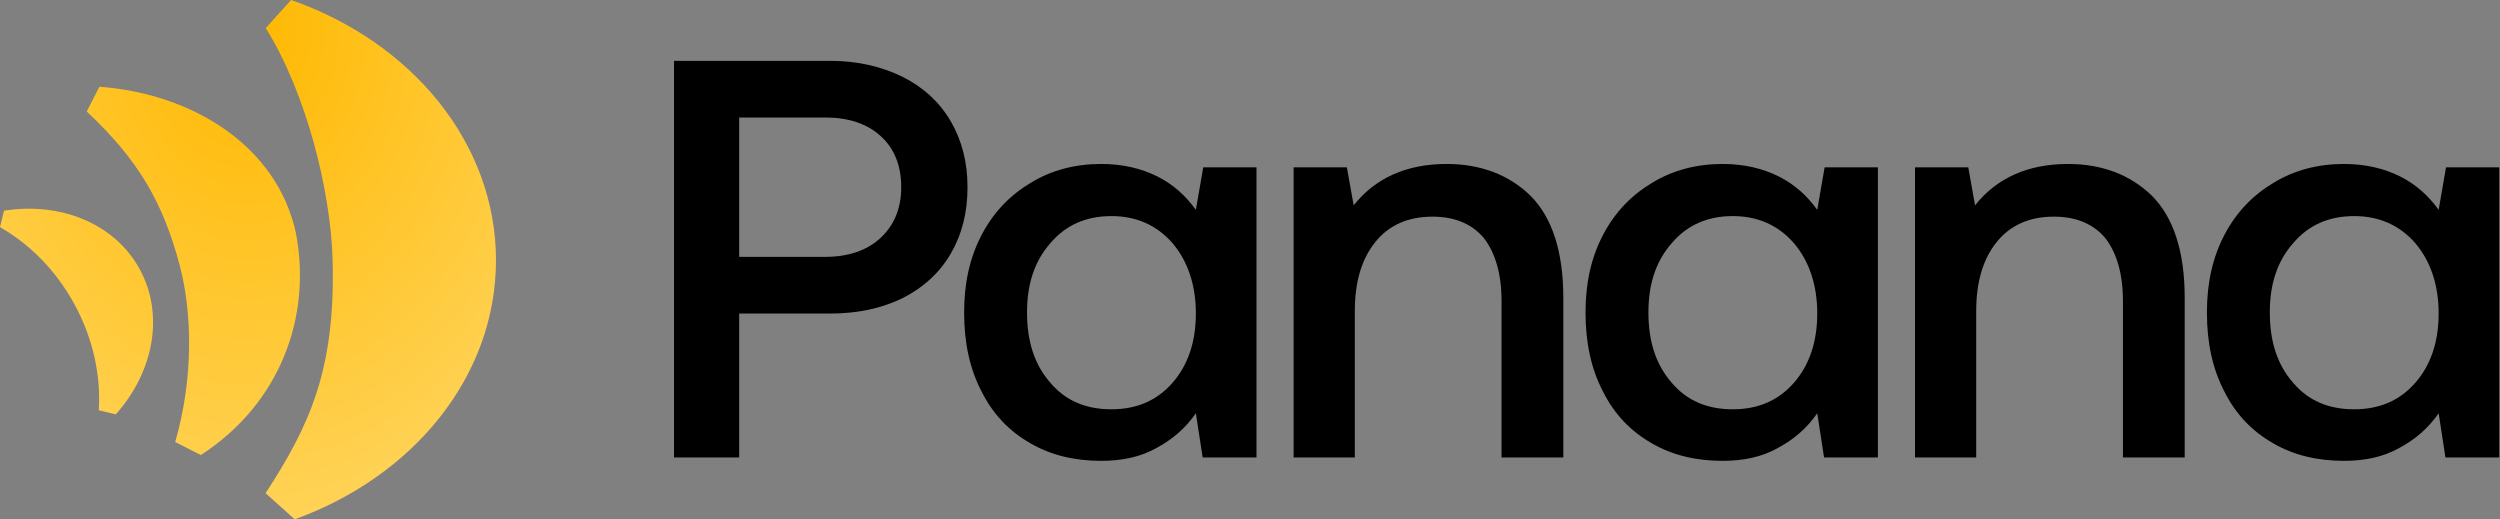
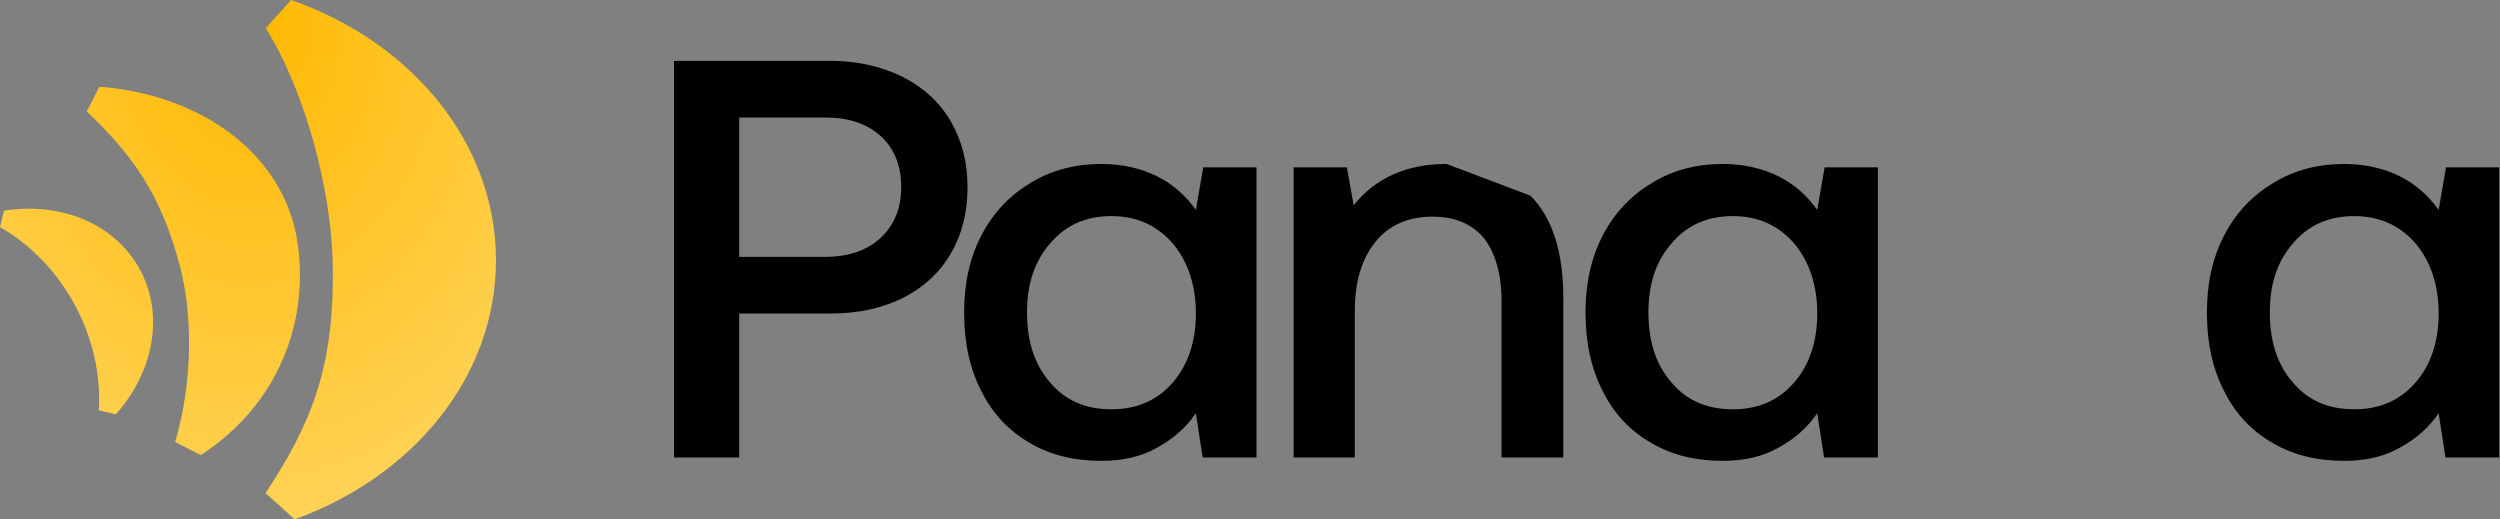
<svg xmlns="http://www.w3.org/2000/svg" width="2407" height="500" viewBox="0 0 2407 500" fill="none">
  <rect x="0" y="0" width="2407" height="500" fill="#808080" stroke="none" />
  <path d="M320.258 250.612C318.492 184.031 294.956 89.587 255.858 27.05L280.265 0C395.985 40.347 477.525 137.354 477.525 250.612C477.525 362.74 397.603 458.941 283.716 500L255.726 474.846C297.104 410.956 323.091 357.47 320.258 250.612Z" fill="url(#paint0_radial_424_1612)" />
  <path d="M172.9 254.992C156.94 195.43 133.867 154.485 83.516 107.38L95.708 83.514C185.609 90.15 266.763 140.627 284.878 224.269C300.635 306.444 268.51 389.501 193.349 438.109L168.674 425.566C186.513 364.056 185.087 300.475 172.9 254.992Z" fill="url(#paint1_radial_424_1612)" />
  <path d="M72.04 293.582C54.229 260.582 28.677 235.017 0 218.706L3.861 202.872C57.986 194.169 110.693 215.033 134.755 259.616C158.578 303.755 147.555 358.604 111.447 398.963L95.085 395.008C97.213 362.053 89.87 326.619 72.04 293.582Z" fill="url(#paint2_radial_424_1612)" />
  <path d="M799.517 58.586C825.701 58.586 848.612 64.041 868.795 73.86C888.433 83.679 904.252 97.862 915.162 116.408C926.072 134.955 931.527 156.229 931.527 180.231C931.527 204.778 926.072 226.053 915.162 244.599C904.252 263.146 888.433 277.329 868.795 287.148C848.612 296.967 825.701 301.876 799.517 301.876H711.693V440.432H648.961V58.586H799.517ZM711.693 247.327H794.062C816.428 247.327 834.429 241.326 847.521 229.326C860.613 217.325 867.704 200.96 867.704 180.231C867.704 159.502 861.158 143.138 848.066 131.137C834.974 119.136 816.973 113.135 794.608 113.135H711.693V247.327Z" fill="black" />
  <path d="M1209.75 161.139V440.432H1157.92L1151.38 397.883C1141.56 412.066 1129.01 422.976 1113.74 431.158C1098.47 439.886 1080.46 443.705 1060.28 443.705C1034.64 443.705 1011.73 438.25 992.094 426.794C971.911 415.339 956.091 398.974 945.181 377.154C933.726 355.335 928.271 330.242 928.271 300.785C928.271 272.42 933.726 247.872 945.181 226.053C956.637 204.233 972.456 187.868 992.639 175.867C1012.28 163.866 1035.19 157.866 1060.28 157.866C1081.01 157.866 1099.01 162.23 1114.28 169.867C1129.56 177.504 1141.56 188.414 1151.38 202.051L1158.47 161.139H1209.75ZM1129.01 368.427C1143.74 351.516 1151.38 329.151 1151.38 301.876C1151.38 274.602 1143.74 251.691 1129.01 234.235C1113.74 216.779 1094.1 208.051 1070.1 208.051C1045.55 208.051 1025.91 216.779 1011.19 234.235C995.912 251.691 988.821 273.511 988.821 300.785C988.821 328.605 995.912 350.971 1011.19 368.427C1025.91 385.882 1045.55 394.065 1070.1 394.065C1094.1 394.065 1113.74 385.882 1129.01 368.427Z" fill="black" />
-   <path d="M1473.51 188.414C1494.24 209.142 1505.15 241.872 1505.15 286.602V440.432H1445.69V289.875C1445.69 263.692 1439.69 243.508 1428.78 229.326C1417.33 215.688 1400.96 208.597 1379.14 208.597C1355.69 208.597 1337.14 216.779 1324.05 233.144C1310.96 249.509 1304.41 271.329 1304.41 299.694V440.432H1245.5V161.139H1296.77L1303.32 197.687C1324.05 171.503 1354.05 157.866 1392.78 157.866C1425.51 157.866 1452.78 168.23 1473.51 188.414Z" fill="black" />
+   <path d="M1473.51 188.414C1494.24 209.142 1505.15 241.872 1505.15 286.602V440.432H1445.69V289.875C1445.69 263.692 1439.69 243.508 1428.78 229.326C1417.33 215.688 1400.96 208.597 1379.14 208.597C1355.69 208.597 1337.14 216.779 1324.05 233.144C1310.96 249.509 1304.41 271.329 1304.41 299.694V440.432H1245.5V161.139H1296.77L1303.32 197.687C1324.05 171.503 1354.05 157.866 1392.78 157.866Z" fill="black" />
  <path d="M1808.02 161.139V440.432H1756.2L1749.65 397.883C1739.83 412.066 1727.29 422.976 1712.01 431.158C1696.74 439.886 1678.74 443.705 1658.56 443.705C1632.92 443.705 1610.01 438.25 1590.37 426.794C1570.19 415.339 1554.37 398.974 1543.46 377.154C1532 355.335 1526.55 330.242 1526.55 300.785C1526.55 272.42 1532 247.872 1543.46 226.053C1554.91 204.233 1570.73 187.868 1590.91 175.867C1610.55 163.866 1633.46 157.866 1658.56 157.866C1679.28 157.866 1697.29 162.23 1712.56 169.867C1727.83 177.504 1739.83 188.414 1749.65 202.051L1756.74 161.139H1808.02ZM1727.29 368.427C1742.02 351.516 1749.65 329.151 1749.65 301.876C1749.65 274.602 1742.02 251.691 1727.29 234.235C1712.01 216.779 1692.38 208.051 1668.37 208.051C1643.83 208.051 1624.19 216.779 1609.46 234.235C1594.19 251.691 1587.1 273.511 1587.1 300.785C1587.1 328.605 1594.19 350.971 1609.46 368.427C1624.19 385.882 1643.83 394.065 1668.37 394.065C1692.38 394.065 1712.01 385.882 1727.29 368.427Z" fill="black" />
-   <path d="M2071.79 188.414C2092.52 209.142 2103.43 241.872 2103.43 286.602V440.432H2043.97V289.875C2043.97 263.692 2037.97 243.508 2027.06 229.326C2015.6 215.688 1999.24 208.597 1977.42 208.597C1953.96 208.597 1935.42 216.779 1922.32 233.144C1909.23 249.509 1902.69 271.329 1902.69 299.694V440.432H1843.77V161.139H1895.05L1901.59 197.687C1922.32 171.503 1952.33 157.866 1991.06 157.866C2023.79 157.866 2051.06 168.23 2071.79 188.414Z" fill="black" />
  <path d="M2406.3 161.139V440.432H2354.47L2347.93 397.883C2338.11 412.066 2325.56 422.976 2310.29 431.158C2295.02 439.886 2277.01 443.705 2256.83 443.705C2231.19 443.705 2208.28 438.25 2188.64 426.794C2168.46 415.339 2152.64 398.974 2141.73 377.154C2130.28 355.335 2124.82 330.242 2124.82 300.785C2124.82 272.42 2130.28 247.872 2141.73 226.053C2153.19 204.233 2169.01 187.868 2189.19 175.867C2208.83 163.866 2231.74 157.866 2256.83 157.866C2277.56 157.866 2295.56 162.23 2310.83 169.867C2326.11 177.504 2338.11 188.414 2347.93 202.051L2355.02 161.139H2406.3ZM2325.56 368.427C2340.29 351.516 2347.93 329.151 2347.93 301.876C2347.93 274.602 2340.29 251.691 2325.56 234.235C2310.29 216.779 2290.65 208.051 2266.65 208.051C2242.1 208.051 2222.46 216.779 2207.74 234.235C2192.46 251.691 2185.37 273.511 2185.37 300.785C2185.37 328.605 2192.46 350.971 2207.74 368.427C2222.46 385.882 2242.1 394.065 2266.65 394.065C2290.65 394.065 2310.29 385.882 2325.56 368.427Z" fill="black" />
  <defs>
    <radialGradient id="paint0_radial_424_1612" cx="0" cy="0" r="1" gradientUnits="userSpaceOnUse" gradientTransform="translate(238.762 29.168) rotate(90) scale(917.296 701.937)">
      <stop stop-color="#FFB800" />
      <stop offset="1" stop-color="#FFECA8" />
    </radialGradient>
    <radialGradient id="paint1_radial_424_1612" cx="0" cy="0" r="1" gradientUnits="userSpaceOnUse" gradientTransform="translate(238.762 29.168) rotate(90) scale(917.296 701.937)">
      <stop stop-color="#FFB800" />
      <stop offset="1" stop-color="#FFECA8" />
    </radialGradient>
    <radialGradient id="paint2_radial_424_1612" cx="0" cy="0" r="1" gradientUnits="userSpaceOnUse" gradientTransform="translate(238.762 29.168) rotate(90) scale(917.296 701.937)">
      <stop stop-color="#FFB800" />
      <stop offset="1" stop-color="#FFECA8" />
    </radialGradient>
  </defs>
</svg>